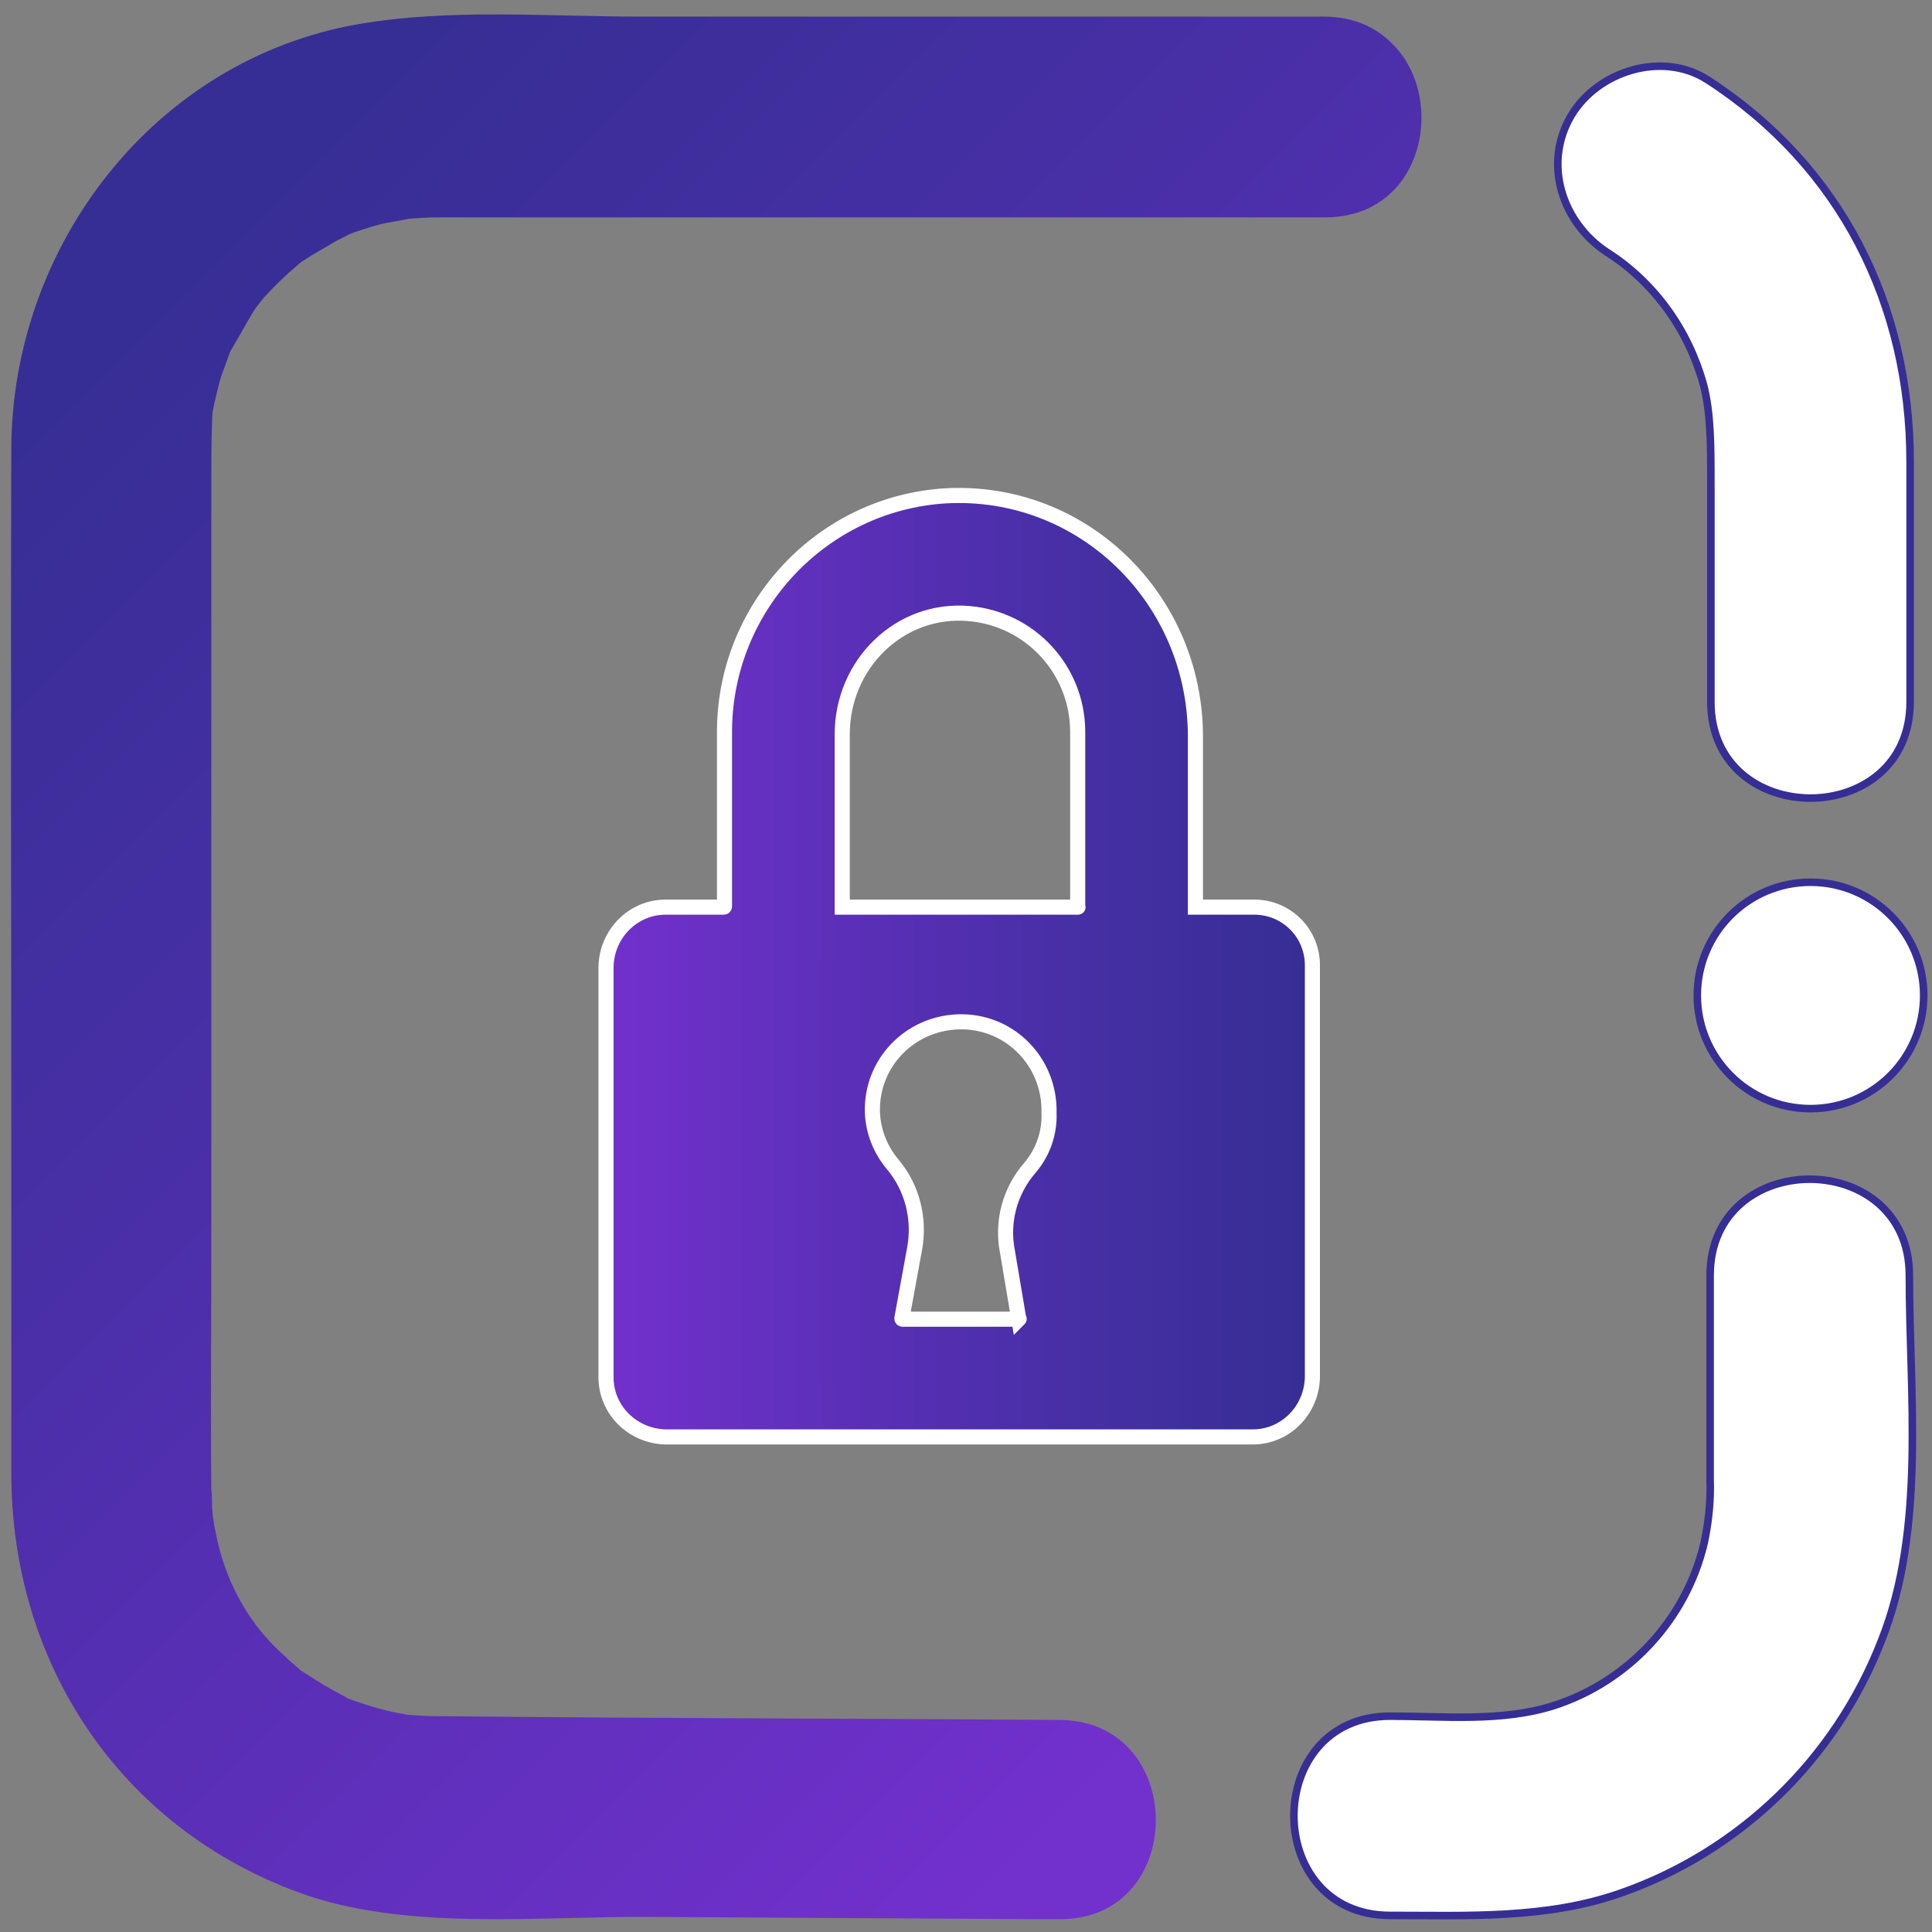
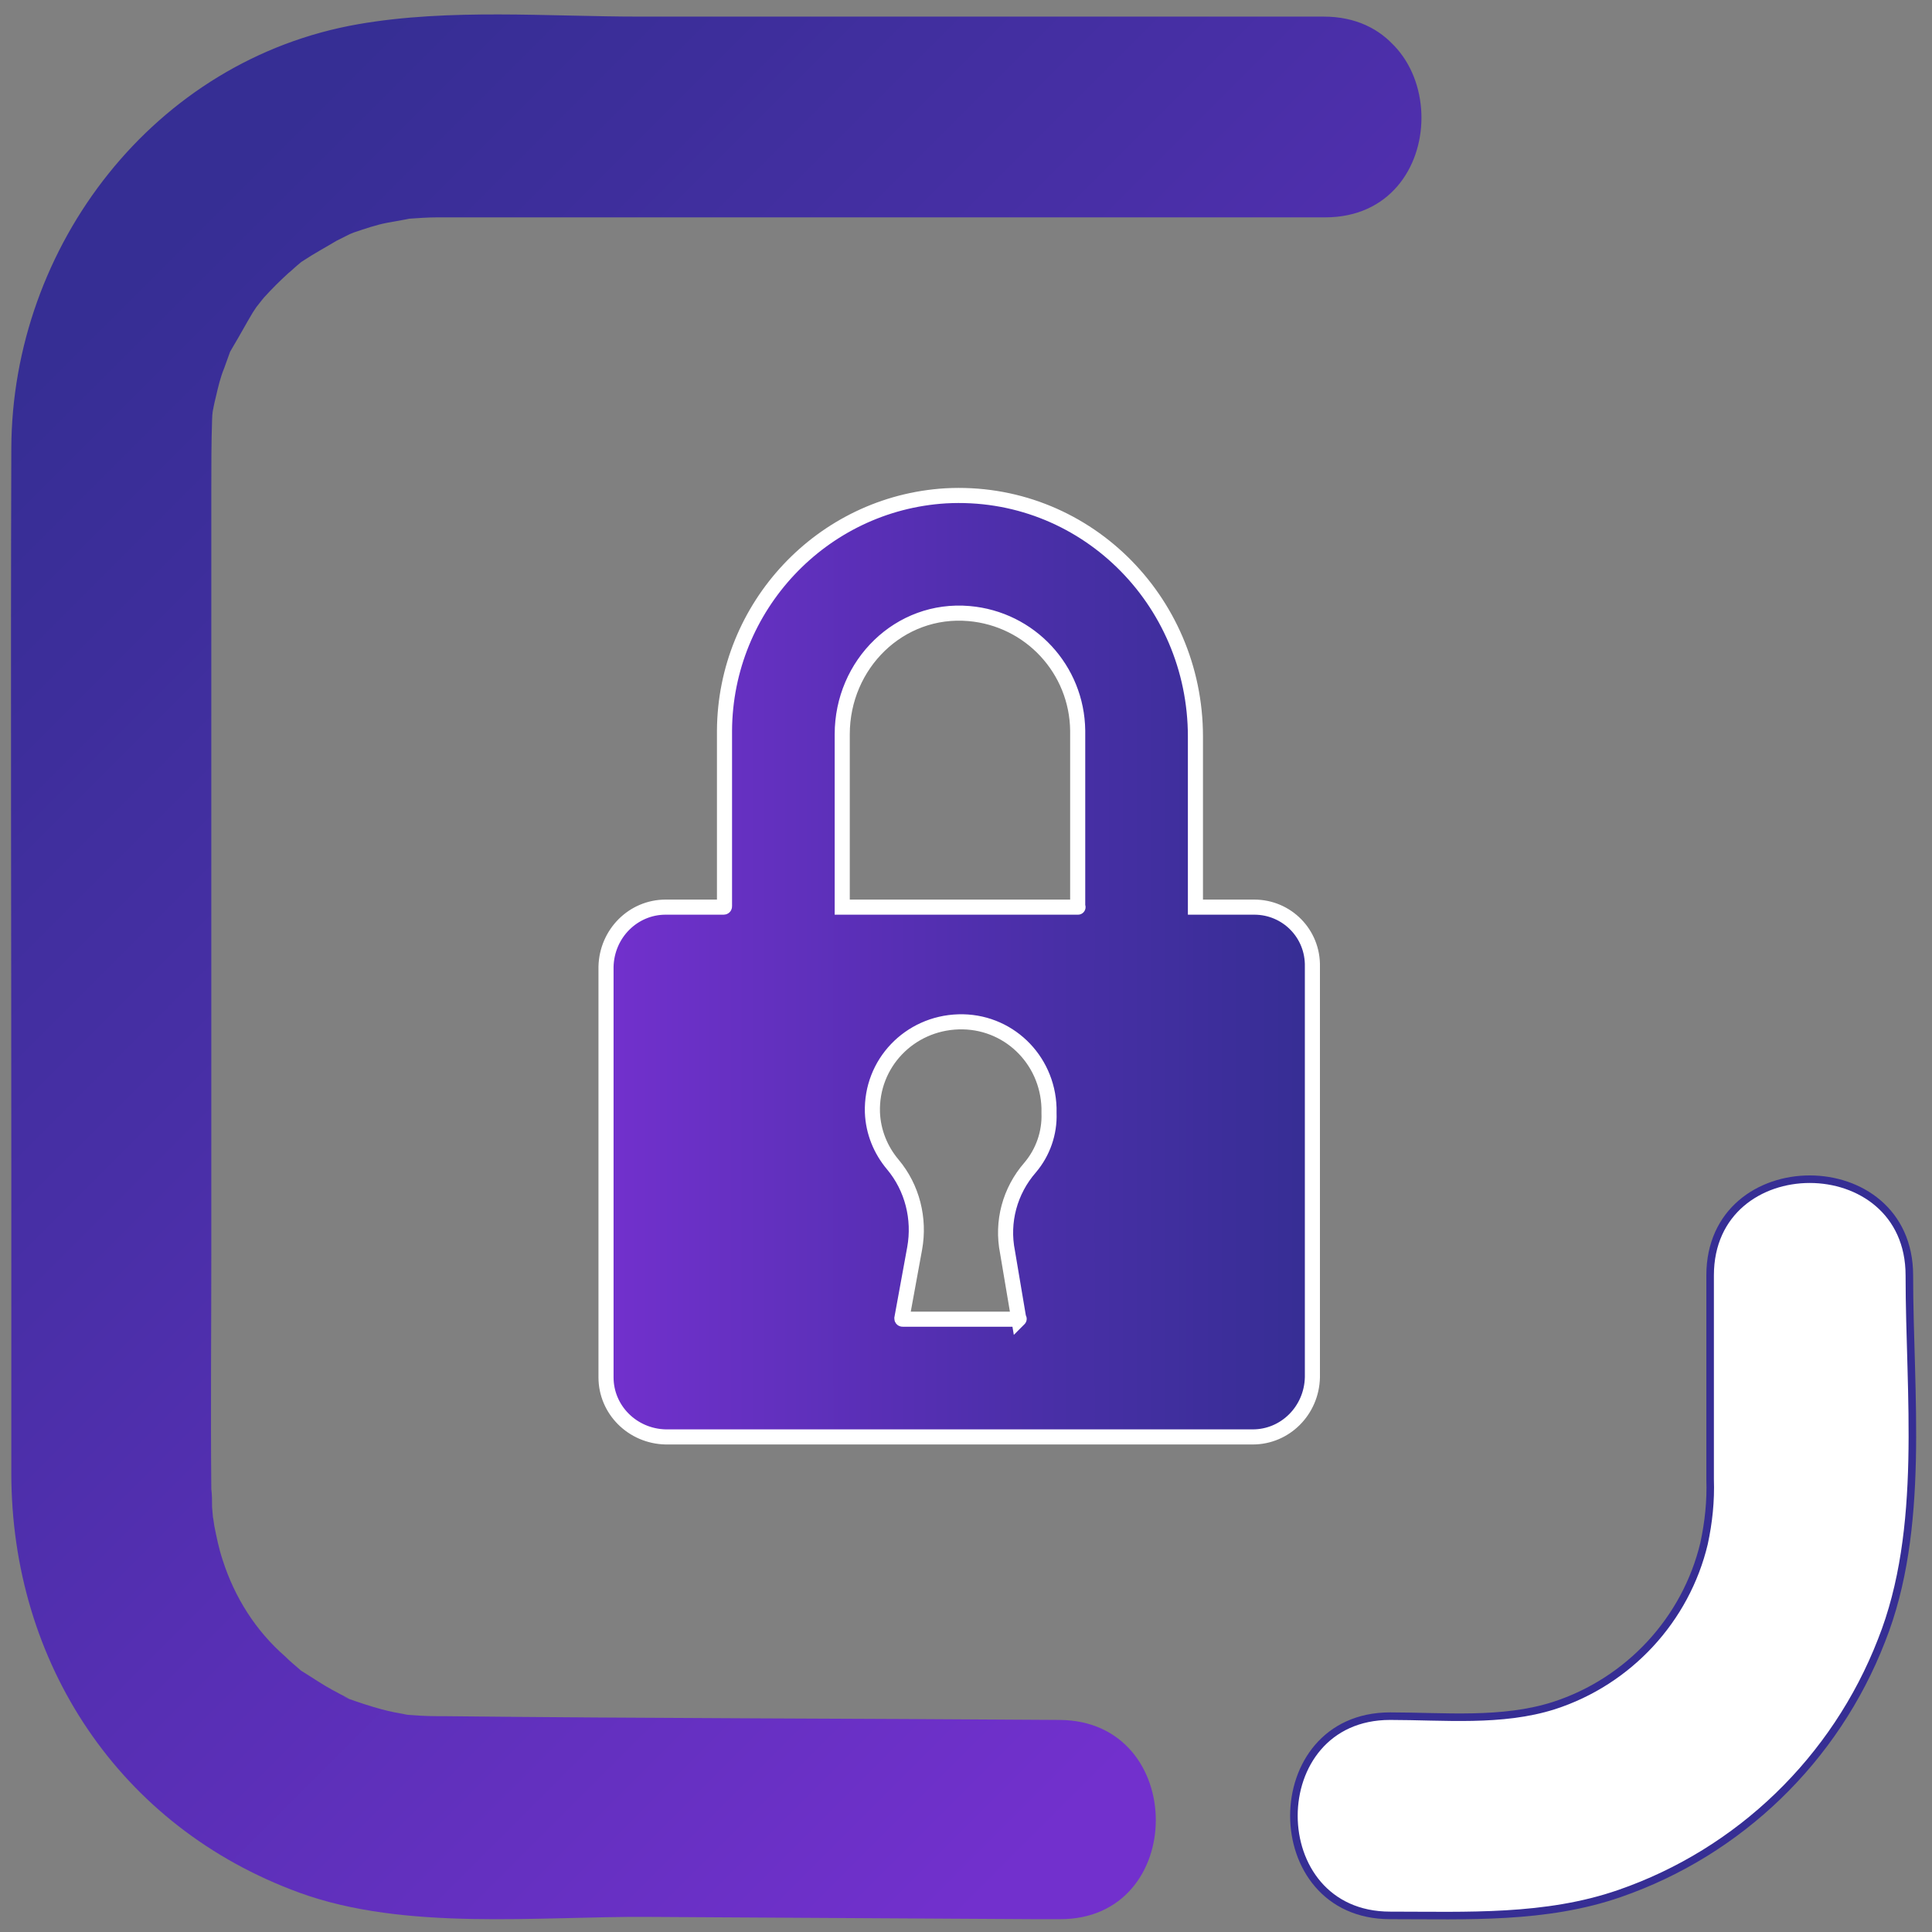
<svg xmlns="http://www.w3.org/2000/svg" version="1.1" id="Calque_1" x="0px" y="0px" viewBox="0 0 256 256" style="enable-background:new 0 0 256 256;" xml:space="preserve">
  <rect x="0" y="0" width="256" height="256" fill="#808080" stroke="none" />
  <style type="text/css">
	.st0{fill:url(#SVGID_1_);}
	.st1{fill:#FFFFFF;stroke:#362E94;stroke-miterlimit:10;}
	.st2{fill:url(#SVGID_2_);stroke:#FFFFFF;stroke-width:2;stroke-miterlimit:10;}
</style>
  <linearGradient id="SVGID_1_" gradientUnits="userSpaceOnUse" x1="181.22" y1="54.62" x2="16.84" y2="219.01" gradientTransform="matrix(1 0 0 -1 0 256)">
    <stop offset="0" style="stop-color:#7230CD" />
    <stop offset="0.64" style="stop-color:#482FA6" />
    <stop offset="1" style="stop-color:#362E94" />
  </linearGradient>
  <path class="st0" d="M161.6,28.6h13.8c17,0,17-26.4,0-26.4H84.8c-12.2,0-25.2-1.1-37.3,1C20.4,7.9,1.6,32.6,1.5,59.4  c-0.1,31.8,0,63.6,0,95.4v40.4c0,25.1,14.3,46.9,38.2,55.6c14,5.1,31.6,3.1,46.2,3.2l51.2,0.3h3.3c17,0.1,17-26.3,0-26.4  c-27.3-0.2-54.6-0.2-81.8-0.5h-0.8c-1.4,0-2.8-0.1-4.1-0.2c0.3,0,1.7,0.3,0.2,0c-1.1-0.2-2.2-0.4-3.3-0.7c-1.5-0.4-3-0.9-4.4-1.4  c-1.4-0.6-0.1-0.1,0.1,0c-0.8-0.4-1.6-0.8-2.3-1.2c-1.3-0.7-2.6-1.6-3.9-2.4c-1.8-1.2,1.2,1.1-0.4-0.3c-0.7-0.6-1.3-1.1-1.9-1.7  c-3.9-3.4-6.7-7.8-8.3-12.8c-0.5-1.5-0.8-3-1.1-4.5c0,0-0.3-2.2-0.2-0.9c0.2,1.5-0.1-1.4-0.1-1.6c0-0.8,0-1.6-0.1-2.4  c-0.1-10.4,0-20.8,0-31.2V64.8c0-3,0-6.1,0.1-9.1c0.1-2.6,0.1-1.2,0-0.5c0.1-0.9,0.3-1.8,0.5-2.6c0.3-1.3,0.6-2.6,1.1-3.8  c0.3-0.8,0.6-1.7,0.9-2.5c-0.3,0.6-0.9,1.7,0.3-0.4c0.9-1.5,1.7-3,2.6-4.5c0,0,1.2-1.8,0.5-0.8s0.8-1,1-1.2c1-1.1,2.1-2.2,3.2-3.2  c0.5-0.4,1-0.9,1.5-1.3c1.7-1.4-1.4,0.9,0.4-0.3c1.5-1,3-1.8,4.5-2.7c0.6-0.3,1.2-0.6,1.8-0.9c-1.8,0.8,0.2-0.1,0.5-0.2  c1.5-0.5,2.9-1,4.5-1.3c0.6-0.1,4.5-0.8,2.5-0.5c1.4-0.1,2.8-0.2,4.1-0.2h117.6c17,0,17-26.4,0-26.4h-13.8  C144.6,2.2,144.6,28.6,161.6,28.6z" />
  <path class="st1" d="M184.2,253.8c10.2,0,20.6,0.5,30.4-2.9c15.9-5.5,28.6-17.8,34.7-33.5c5.9-14.8,3.7-32.7,3.7-48.4  c0-17-26.4-17-26.4,0v17.2c0,3.3,0,6.5,0,9.8c0.1,2.9-0.2,5.7-0.8,8.5c-2.4,10.1-10,18.3-19.9,21.5c-6.9,2.2-14.6,1.4-21.7,1.4  C167.2,227.4,167.2,253.8,184.2,253.8L184.2,253.8z" />
-   <path class="st1" d="M253.1,93V61.2c0-20.9-9.2-39.2-26.8-50.6c-6-3.9-14.6-1.2-18.1,4.7c-3.8,6.4-1.2,14.2,4.7,18.1  c6.3,4,10.8,10.3,12.8,17.5c1,3.8,1,8,1,13V93C226.7,110,253.1,110,253.1,93L253.1,93z" />
  <linearGradient id="SVGID_2_" gradientUnits="userSpaceOnUse" x1="80.5" y1="127.993" x2="174.05" y2="127.993" gradientTransform="matrix(1 0 0 -1 0 256)">
    <stop offset="0" style="stop-color:#7230CD" />
    <stop offset="0.64" style="stop-color:#482FA6" />
    <stop offset="1" style="stop-color:#362E94" />
  </linearGradient>
  <path class="st2" d="M166.2,120.2h-7.7c0,0-0.1,0-0.1,0c0,0,0,0,0,0V97.6c0-18.2-14.9-32.9-33.1-31.9c-16.4,1-29.2,14.7-29.3,31.1  v23.3c0,0,0,0.1-0.1,0.1h-7.7c-4.3,0-7.8,3.5-7.9,7.9v54.4c0,4.3,3.5,7.8,7.9,7.9h77.8c4.3,0,7.8-3.5,7.9-7.9v-54.4  C174,123.7,170.5,120.2,166.2,120.2z M135,174.8h-15.4c0,0-0.1,0-0.1-0.1l1.7-9.3c0.7-3.9-0.3-8-2.9-11.1c-1.6-1.9-2.6-4.3-2.7-6.9  c-0.2-6.5,4.9-11.8,11.4-12c6.5-0.2,11.8,4.9,12,11.4c0,0.2,0,0.5,0,0.7c0.1,2.6-0.8,5.2-2.5,7.2c-2.7,3.1-3.8,7.2-3,11.2L135,174.8  C135.1,174.7,135,174.8,135,174.8z M142.8,120.2h-31.1c0,0-0.1,0-0.1,0c0,0,0,0,0,0V97.3c0-9.3,7.6-16.8,16.8-16  c8.1,0.7,14.3,7.4,14.4,15.5L142.8,120.2C142.9,120.2,142.8,120.2,142.8,120.2L142.8,120.2z" />
-   <circle class="st1" cx="239.9" cy="131.9" r="15" />
</svg>